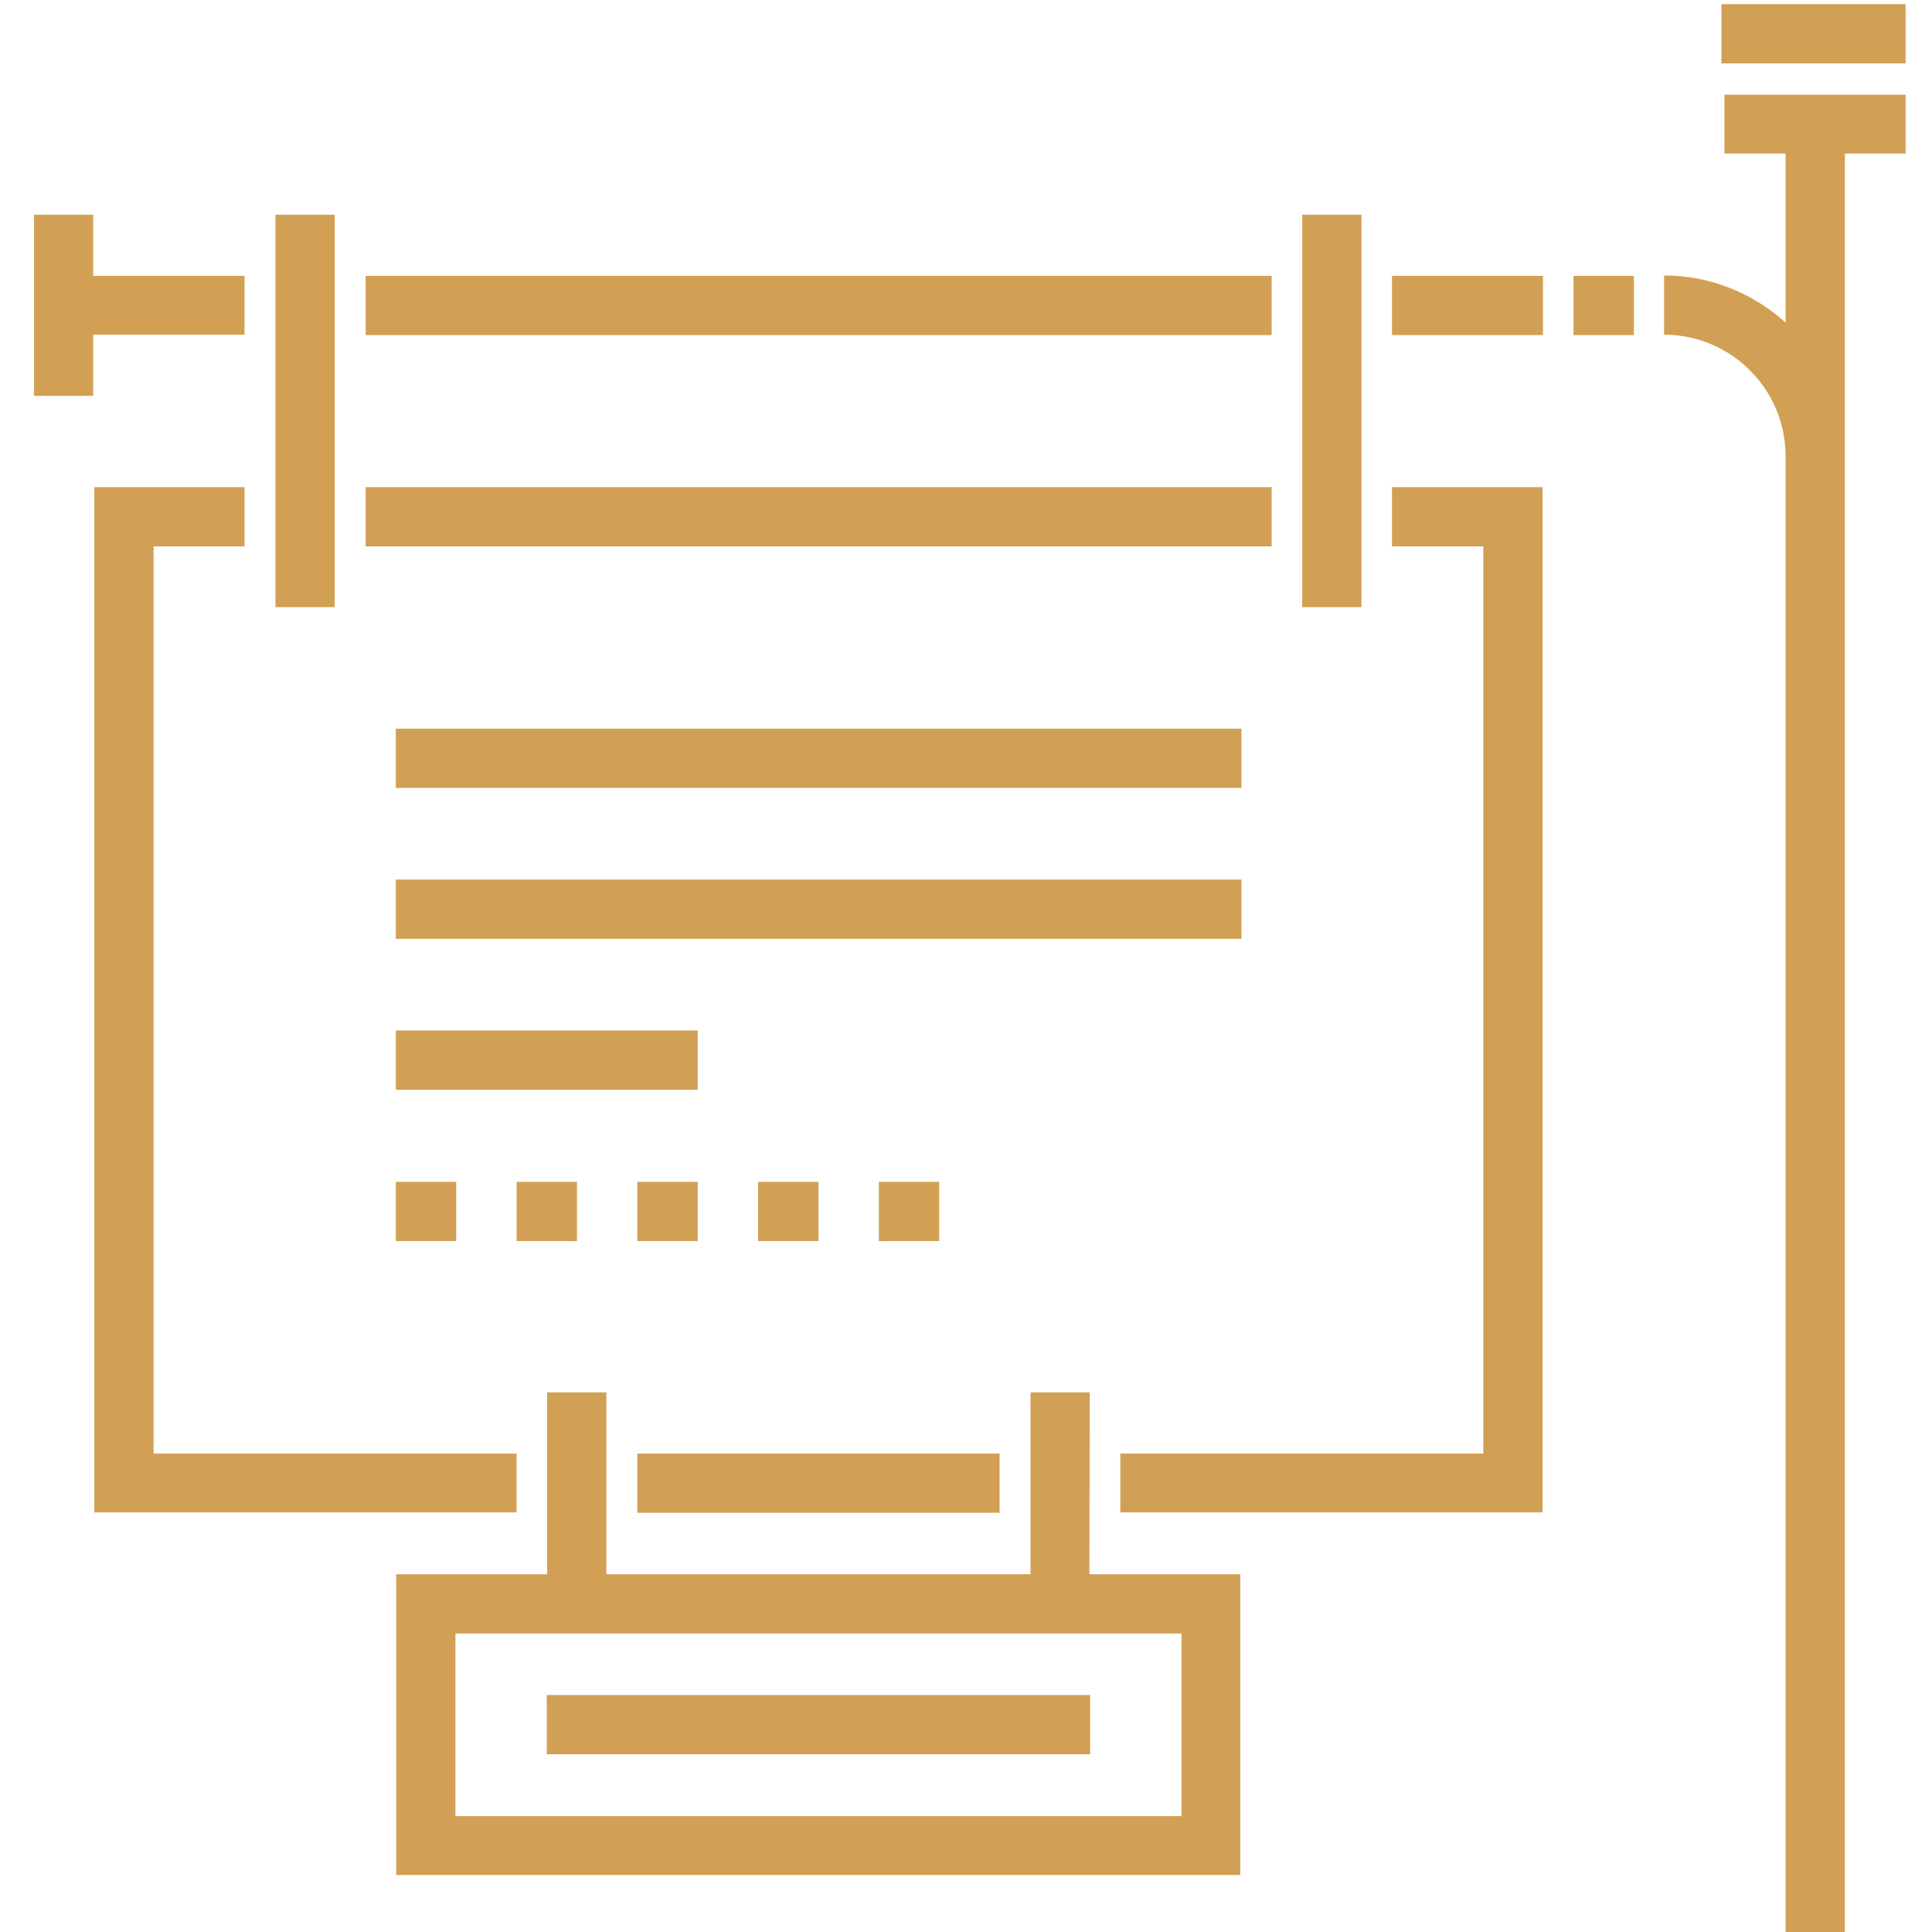
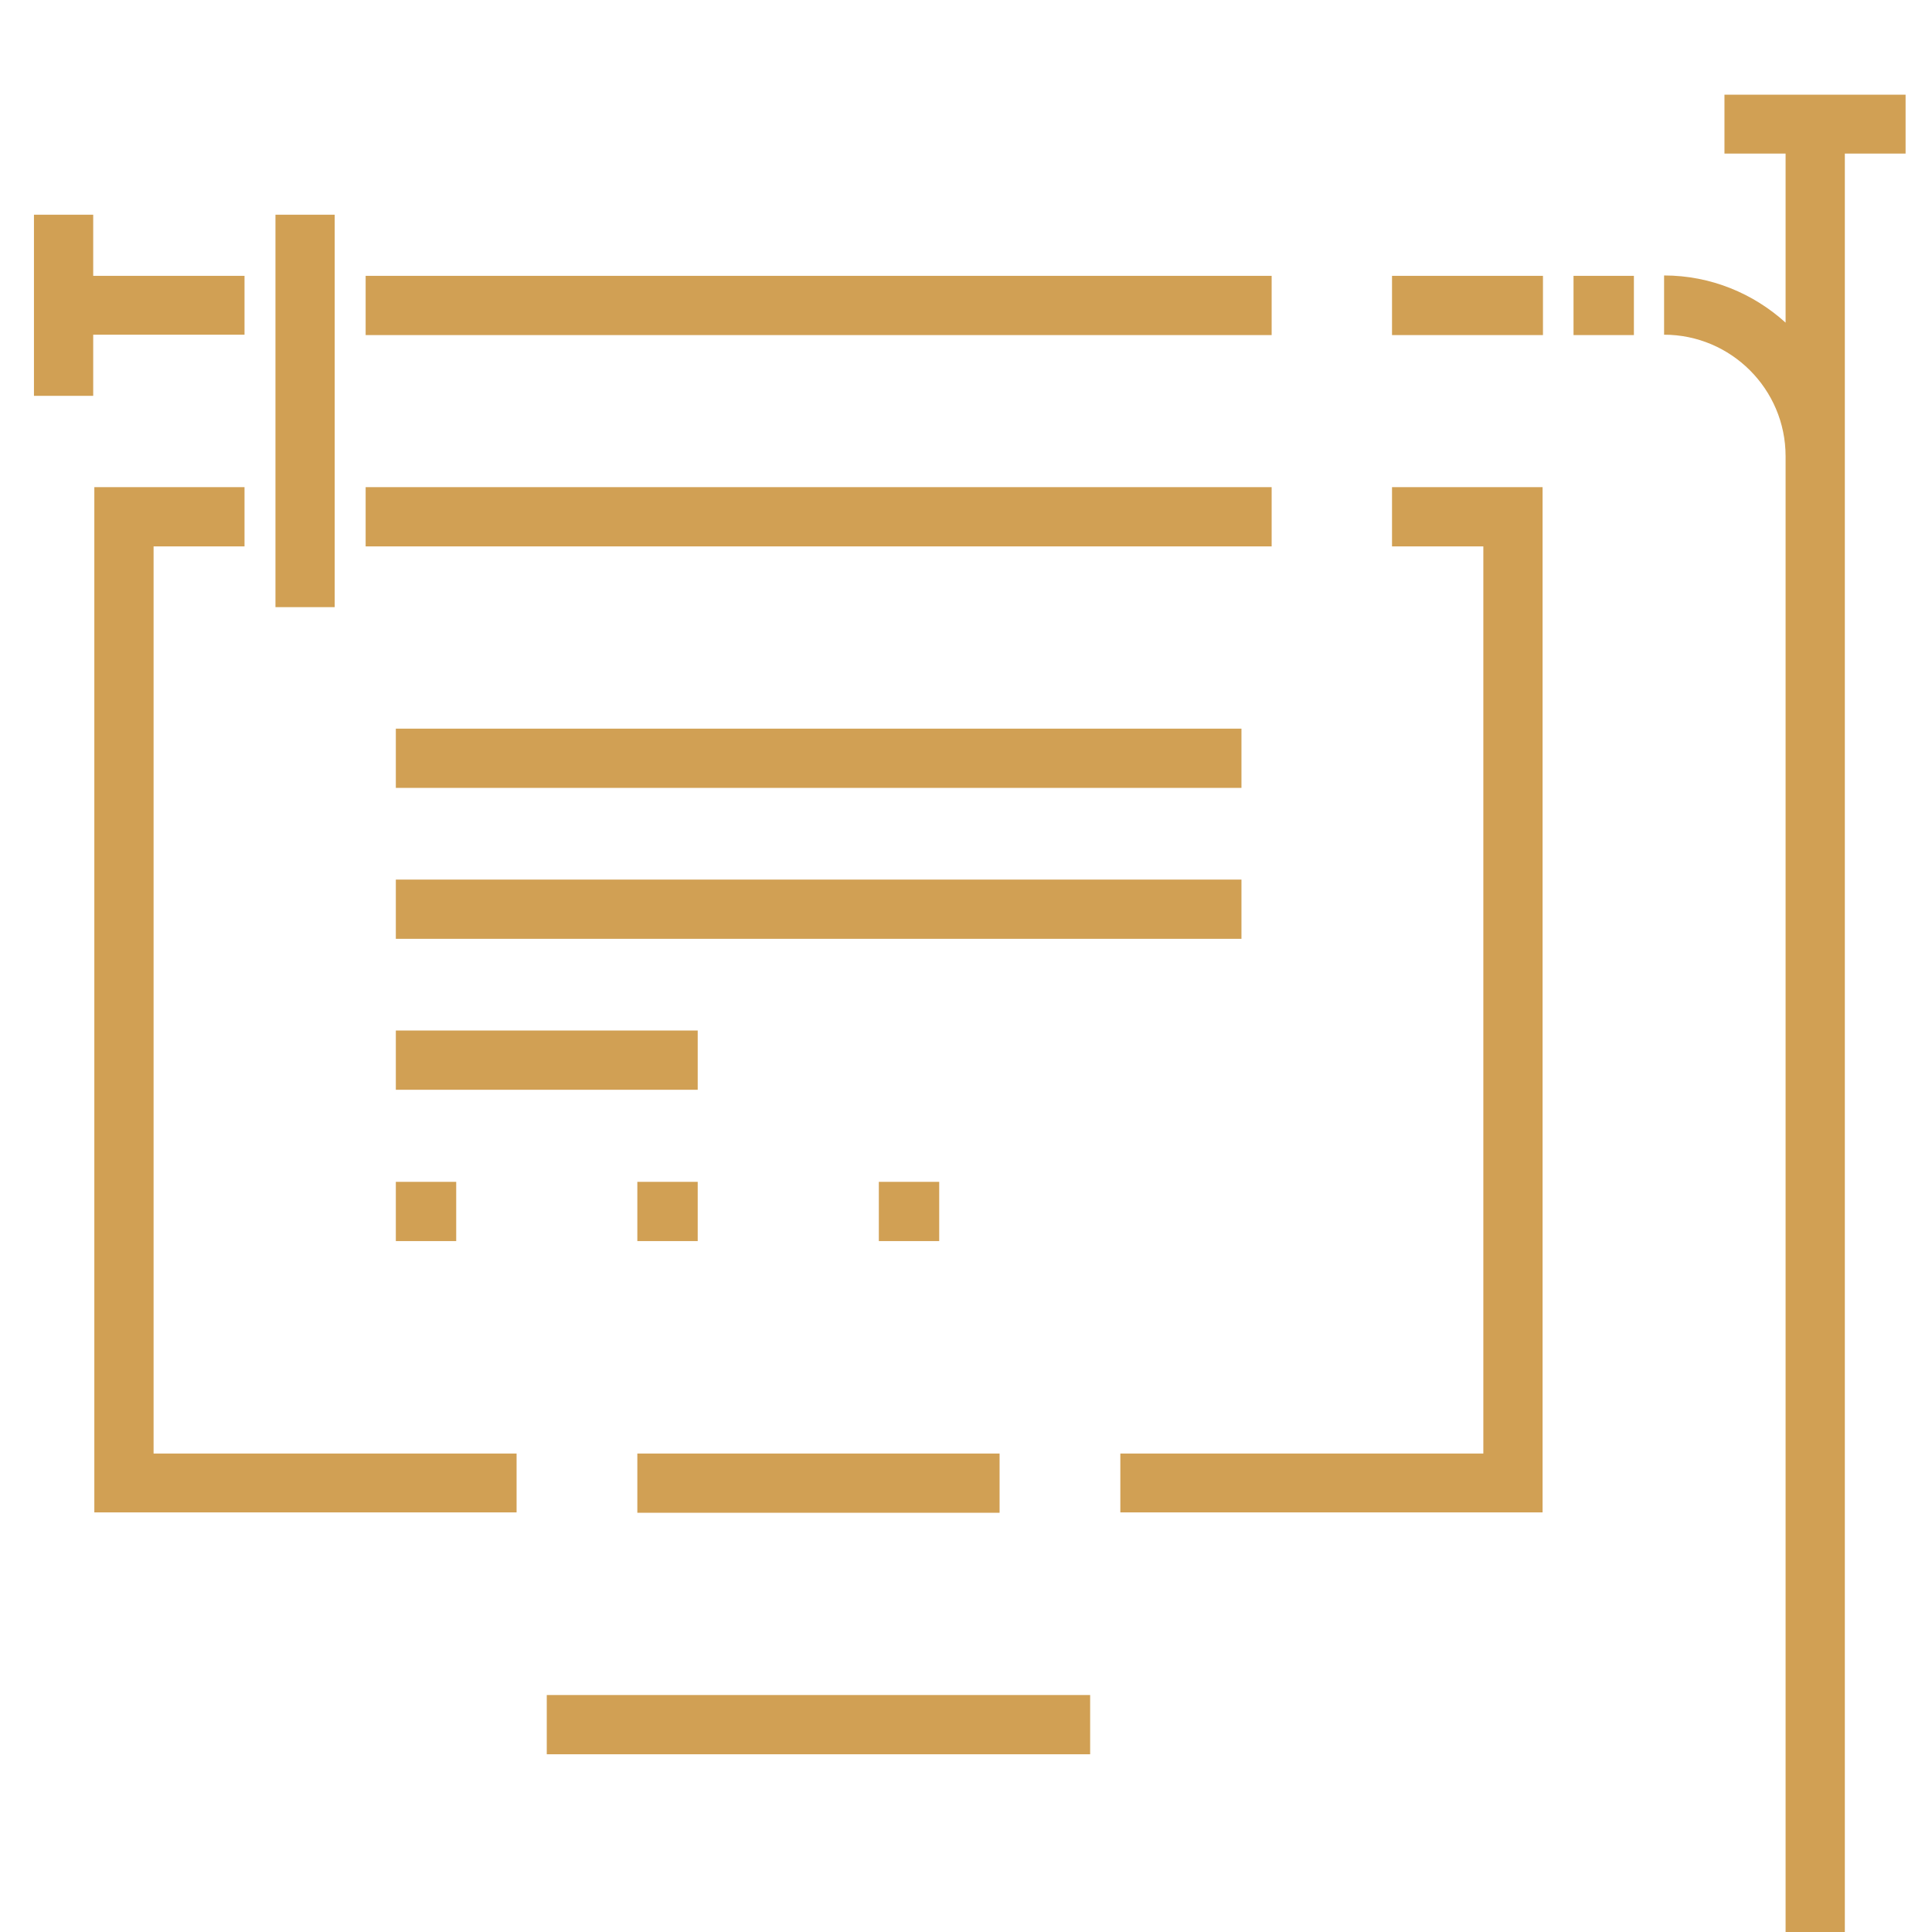
<svg xmlns="http://www.w3.org/2000/svg" version="1.1" id="Layer_1" x="0px" y="0px" viewBox="0 0 512 512" style="enable-background:new 0 0 512 512;" xml:space="preserve">
  <style type="text/css">
	.st0{fill:#D1A054;}
</style>
  <g>
    <g>
      <path class="st0" d="M985.9-122.6c-3.6-3.6-9.4-3.6-13,0l-95.3,95.3c-3.6,3.6-3.6,9.4,0,13c1.8,1.8,4.1,2.7,6.5,2.7    s4.7-0.9,6.5-2.7l95.3-95.3C989.5-113.2,989.5-119,985.9-122.6z" />
    </g>
  </g>
  <g>
    <g>
      <path class="st0" d="M1011.9-97c-3.6-3.6-9.4-3.6-13,0L903.5-1.7c-3.6,3.6-3.6,9.4,0,13c1.8,1.8,4.2,2.7,6.5,2.7    c2.4,0,4.7-0.9,6.5-2.7l95.3-95.3C1015.5-87.6,1015.5-93.5,1011.9-97z" />
    </g>
  </g>
  <g>
-     <rect x="456.2" y="1.1" class="st0" width="48.8" height="15.7" />
    <rect x="417" y="73.1" class="st0" width="16" height="15.7" />
    <rect x="368.9" y="73.1" class="st0" width="40" height="15.7" />
    <polygon class="st0" points="64.8,73.1 24.7,73.1 24.7,56.9 9,56.9 9,104.9 24.7,104.9 24.7,88.7 64.8,88.7  " />
    <rect x="73" y="56.9" class="st0" width="15.7" height="104" />
-     <rect x="345.1" y="56.9" class="st0" width="15.7" height="104" />
    <rect x="96.9" y="73.1" class="st0" width="240.1" height="15.7" />
    <polygon class="st0" points="368.9,144.8 393.1,144.8 393.1,385.2 296.9,385.2 296.9,400.8 408.8,400.8 408.8,129.1 368.9,129.1     " />
    <rect x="96.9" y="129.1" class="st0" width="240.1" height="15.7" />
    <path class="st0" d="M457,40.7h16.2v44.8c-8.5-7.7-19.8-12.5-32.2-12.5v15.7c17.7,0,32.2,14.4,32.2,32.2V513h15.7V40.7H505V25.1   h-48V40.7z" />
-     <path class="st0" d="M288.8,369h-15.7v48.2H160.7V369H145v48.2h-40v79.7h223.7v-79.7h-40L288.8,369L288.8,369z M313.1,432.9v48.4   H120.7v-48.4H313.1z" />
    <rect x="168.9" y="385.2" class="st0" width="96" height="15.7" />
    <polygon class="st0" points="136.9,385.2 40.7,385.2 40.7,144.8 64.8,144.8 64.8,129.1 25,129.1 25,400.8 136.9,400.8  " />
    <rect x="104.9" y="193.1" class="st0" width="224.1" height="15.7" />
    <rect x="104.9" y="233.1" class="st0" width="224.1" height="15.7" />
    <rect x="104.9" y="273.1" class="st0" width="80" height="15.7" />
    <rect x="104.9" y="313.2" class="st0" width="16" height="15.7" />
-     <rect x="136.9" y="313.2" class="st0" width="16" height="15.7" />
    <rect x="168.9" y="313.2" class="st0" width="16" height="15.7" />
-     <rect x="200.9" y="313.2" class="st0" width="16" height="15.7" />
    <rect x="232.9" y="313.2" class="st0" width="16" height="15.7" />
    <rect x="144.9" y="449.2" class="st0" width="144" height="15.7" />
  </g>
</svg>